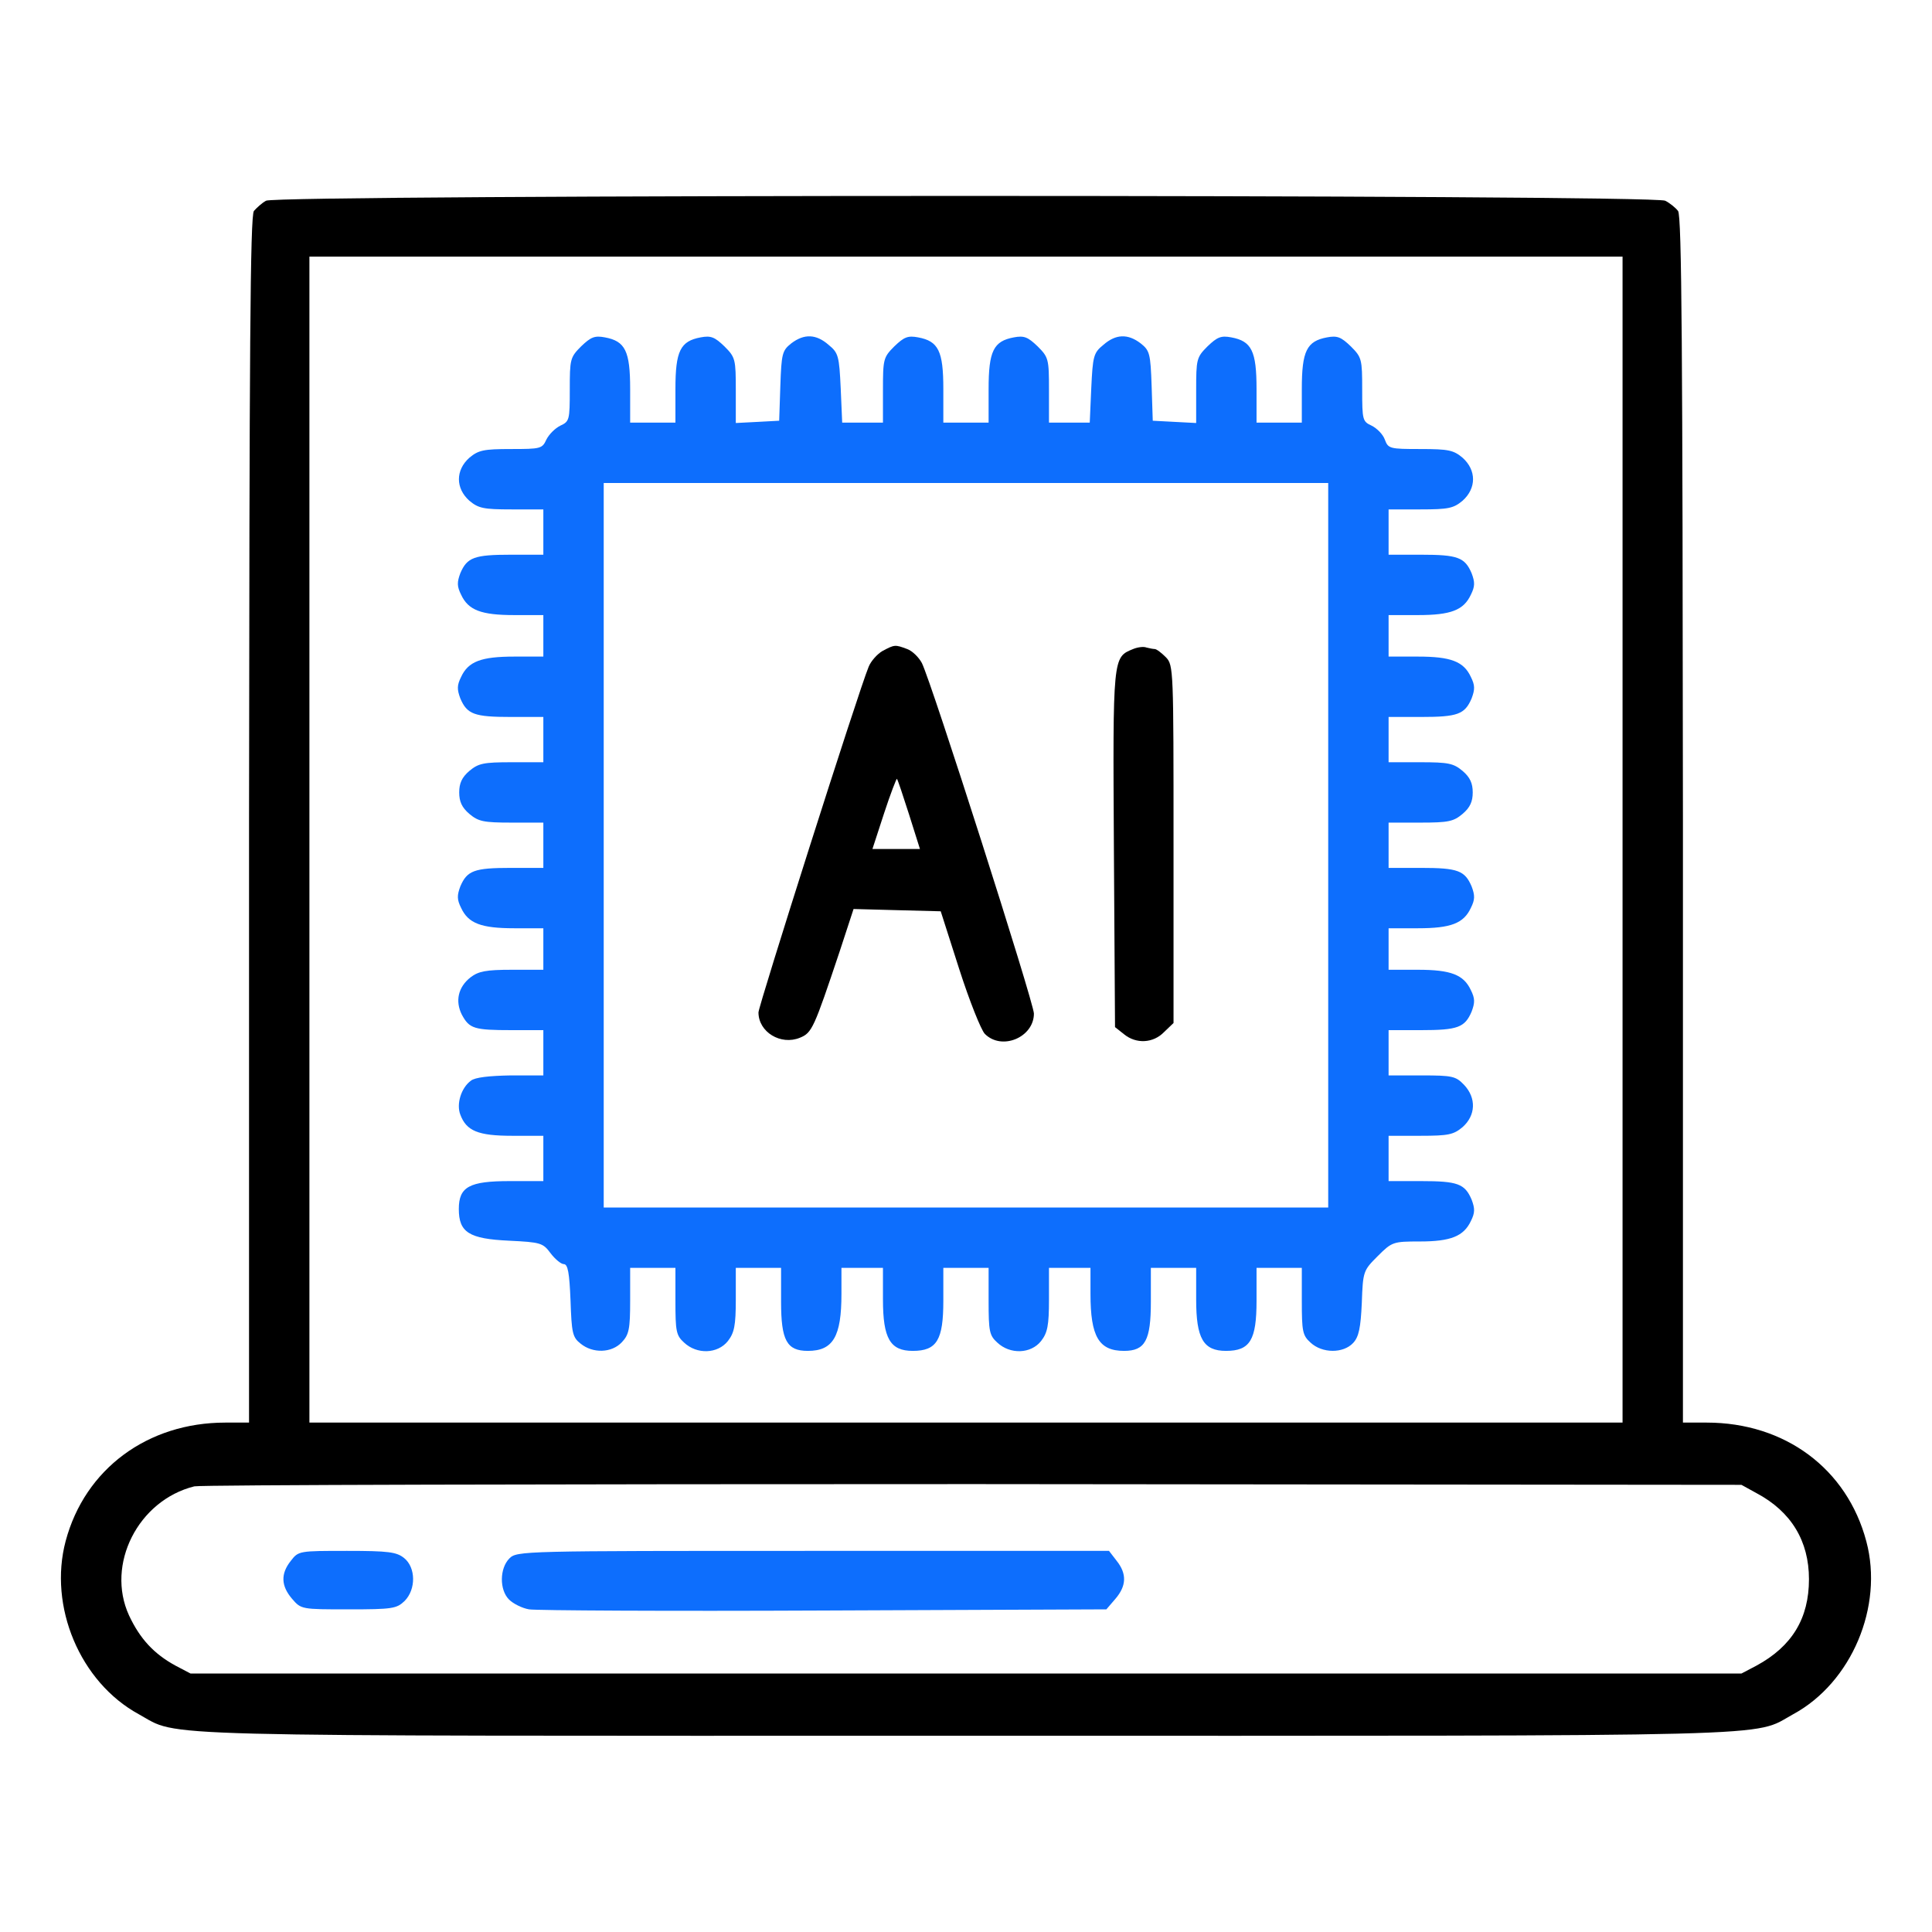
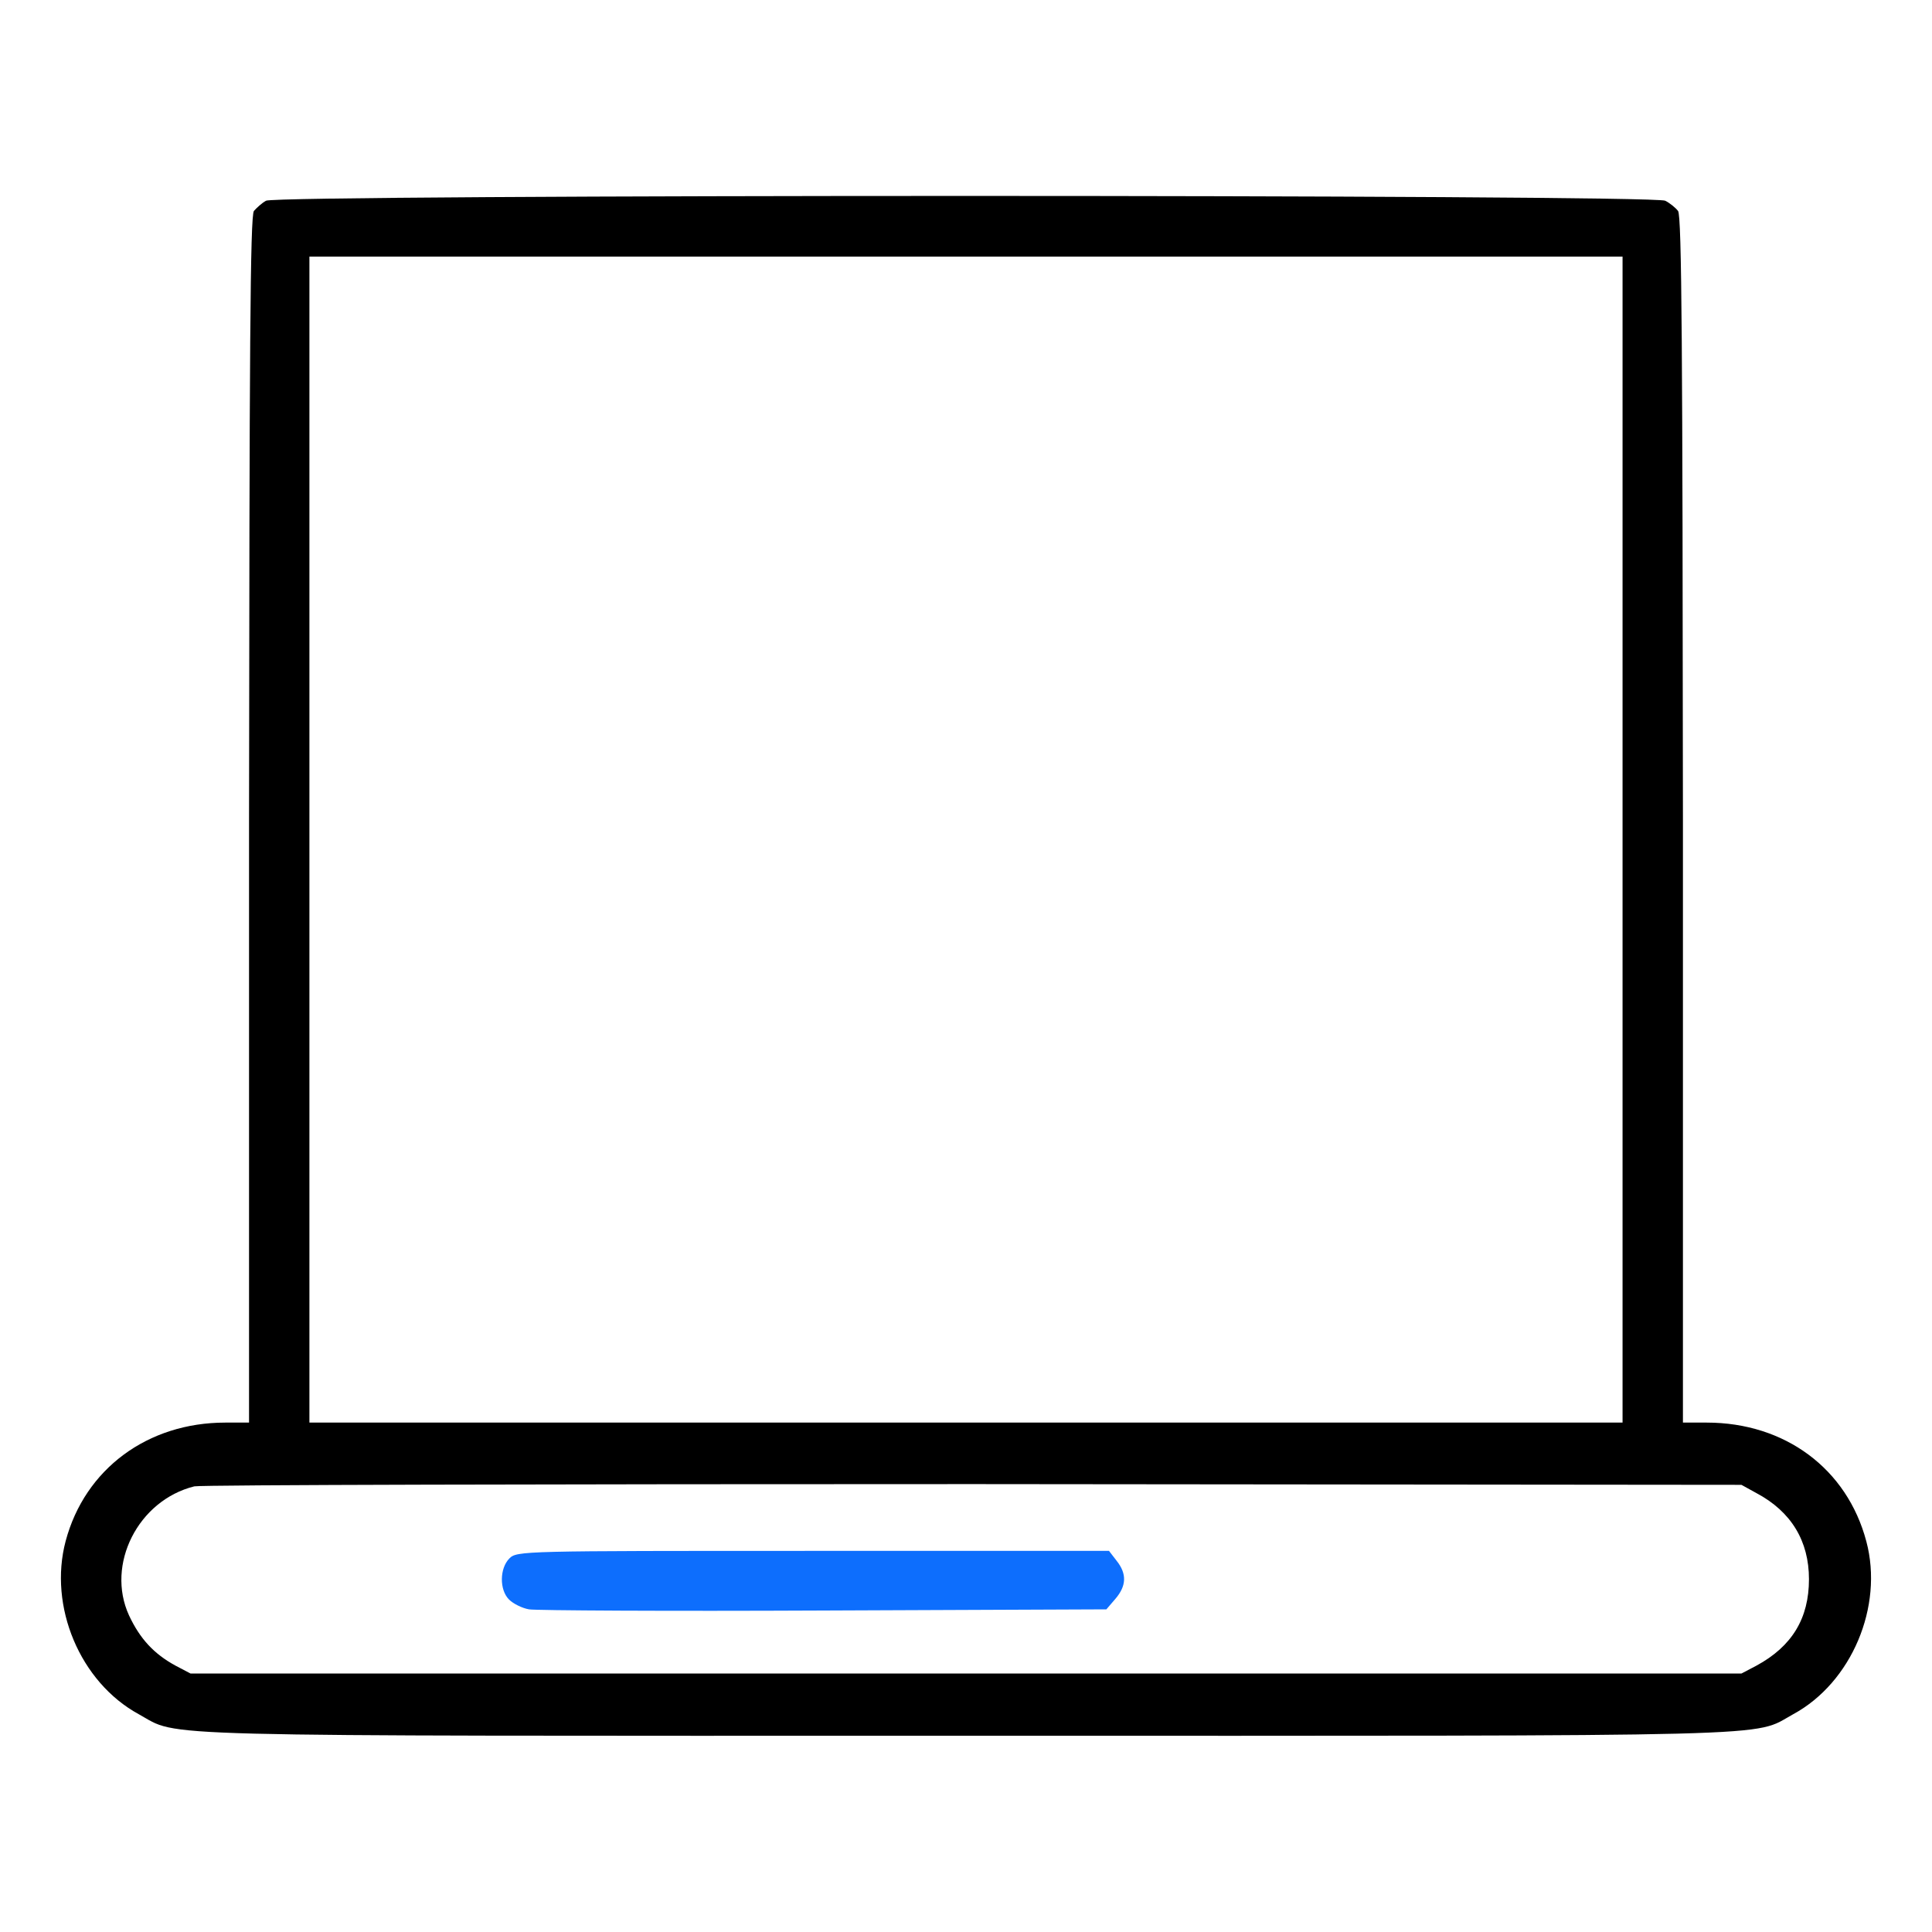
<svg xmlns="http://www.w3.org/2000/svg" width="60" height="60" viewBox="0 0 60 60" fill="none">
  <path d="M8.261 6.234C8.132 6.305 7.968 6.457 7.886 6.551C7.769 6.691 7.746 10.922 7.734 25.453V44.18H6.996C4.582 44.18 2.636 45.621 2.039 47.859C1.5 49.887 2.484 52.242 4.312 53.238C5.613 53.953 4.043 53.906 30 53.906C55.957 53.906 54.386 53.953 55.687 53.238C57.504 52.254 58.5 49.887 57.961 47.871C57.363 45.609 55.429 44.18 53.004 44.18H52.265V25.453C52.254 10.922 52.23 6.691 52.113 6.551C52.031 6.445 51.855 6.305 51.715 6.234C51.351 6.035 8.601 6.035 8.261 6.234ZM50.39 26.074V44.18H30H9.609V26.074V7.969H30H50.39V26.074ZM54.55 46.371C55.629 46.945 56.179 47.859 56.179 49.043C56.179 50.262 55.652 51.129 54.55 51.727L54.082 51.973H30H5.918L5.449 51.727C4.781 51.363 4.347 50.895 4.007 50.168C3.281 48.586 4.289 46.594 6.035 46.16C6.234 46.113 17.121 46.09 30.234 46.09L54.082 46.113L54.55 46.371Z" fill="black" />
-   <path d="M18.046 10.758C17.706 11.098 17.695 11.156 17.695 12.105C17.695 13.043 17.683 13.09 17.402 13.219C17.238 13.301 17.05 13.488 16.968 13.652C16.839 13.934 16.792 13.945 15.866 13.945C15.023 13.945 14.859 13.98 14.577 14.215C14.144 14.602 14.144 15.164 14.577 15.551C14.859 15.785 15.011 15.82 15.89 15.82H16.874V16.523V17.227H15.866C14.73 17.227 14.507 17.309 14.296 17.801C14.191 18.082 14.191 18.211 14.32 18.469C14.542 18.949 14.941 19.102 15.972 19.102H16.874V19.746V20.391H15.972C14.941 20.391 14.542 20.543 14.32 21.023C14.191 21.281 14.191 21.41 14.296 21.691C14.507 22.184 14.73 22.266 15.866 22.266H16.874V22.969V23.672H15.89C15.011 23.672 14.859 23.707 14.577 23.941C14.343 24.141 14.261 24.328 14.261 24.609C14.261 24.891 14.343 25.078 14.577 25.277C14.859 25.512 15.011 25.547 15.89 25.547H16.874V26.25V26.953H15.866C14.73 26.953 14.507 27.035 14.296 27.527C14.191 27.809 14.191 27.938 14.32 28.195C14.542 28.676 14.941 28.828 15.972 28.828H16.874V29.473V30.117H15.89C15.093 30.117 14.859 30.164 14.613 30.352C14.226 30.656 14.132 31.09 14.343 31.512C14.577 31.945 14.718 31.992 15.89 31.992H16.874V32.695V33.398H15.855C15.198 33.41 14.753 33.457 14.624 33.562C14.32 33.785 14.167 34.289 14.296 34.617C14.484 35.121 14.847 35.273 15.902 35.273H16.874V35.977V36.68H15.831C14.577 36.68 14.249 36.855 14.249 37.547C14.249 38.273 14.566 38.473 15.808 38.531C16.792 38.578 16.863 38.602 17.097 38.918C17.238 39.105 17.425 39.258 17.507 39.258C17.636 39.258 17.683 39.527 17.718 40.383C17.753 41.391 17.777 41.531 18.034 41.73C18.409 42.035 18.995 42.023 19.312 41.684C19.534 41.449 19.57 41.273 19.57 40.395V39.375H20.273H20.976V40.406C20.976 41.344 20.999 41.473 21.245 41.695C21.644 42.07 22.288 42.047 22.605 41.648C22.804 41.391 22.851 41.168 22.851 40.359V39.375H23.554H24.257V40.43C24.257 41.625 24.433 41.953 25.089 41.953C25.874 41.953 26.132 41.508 26.132 40.184V39.375H26.777H27.421V40.359C27.421 41.566 27.644 41.953 28.347 41.953C29.097 41.953 29.296 41.613 29.296 40.395V39.375H29.999H30.702V40.406C30.702 41.344 30.726 41.473 30.972 41.695C31.37 42.07 32.015 42.047 32.331 41.648C32.531 41.391 32.577 41.168 32.577 40.359V39.375H33.222H33.866V40.184C33.866 41.508 34.124 41.953 34.909 41.953C35.566 41.953 35.741 41.625 35.741 40.43V39.375H36.445H37.148V40.359C37.148 41.566 37.37 41.953 38.074 41.953C38.824 41.953 39.023 41.613 39.023 40.395V39.375H39.726H40.429V40.406C40.429 41.344 40.452 41.473 40.699 41.695C41.062 42.035 41.718 42.035 42.023 41.707C42.199 41.52 42.257 41.238 42.292 40.465C42.327 39.48 42.339 39.457 42.784 39.012C43.23 38.566 43.265 38.555 44.097 38.555C45.058 38.555 45.456 38.391 45.679 37.922C45.808 37.664 45.808 37.535 45.702 37.254C45.491 36.762 45.269 36.68 44.132 36.68H43.124V35.977V35.273H44.109C44.987 35.273 45.14 35.238 45.421 35.004C45.831 34.641 45.855 34.102 45.468 33.691C45.21 33.422 45.105 33.398 44.156 33.398H43.124V32.695V31.992H44.132C45.269 31.992 45.491 31.91 45.702 31.418C45.808 31.137 45.808 31.008 45.679 30.75C45.456 30.27 45.058 30.117 44.038 30.117H43.124V29.473V28.828H44.038C45.058 28.828 45.456 28.676 45.679 28.195C45.808 27.938 45.808 27.809 45.702 27.527C45.491 27.035 45.269 26.953 44.132 26.953H43.124V26.25V25.547H44.109C44.987 25.547 45.14 25.512 45.421 25.277C45.656 25.078 45.737 24.891 45.737 24.609C45.737 24.328 45.656 24.141 45.421 23.941C45.14 23.707 44.987 23.672 44.109 23.672H43.124V22.969V22.266H44.132C45.269 22.266 45.491 22.184 45.702 21.691C45.808 21.41 45.808 21.281 45.679 21.023C45.456 20.543 45.058 20.391 44.038 20.391H43.124V19.746V19.102H44.038C45.058 19.102 45.456 18.949 45.679 18.469C45.808 18.211 45.808 18.082 45.702 17.801C45.491 17.309 45.269 17.227 44.132 17.227H43.124V16.523V15.82H44.109C44.987 15.82 45.14 15.785 45.421 15.551C45.855 15.164 45.855 14.602 45.421 14.215C45.14 13.98 44.987 13.945 44.109 13.945C43.159 13.945 43.112 13.934 43.007 13.652C42.949 13.488 42.761 13.301 42.597 13.219C42.316 13.09 42.304 13.043 42.304 12.105C42.304 11.156 42.292 11.098 41.952 10.758C41.648 10.465 41.531 10.418 41.214 10.477C40.581 10.594 40.429 10.899 40.429 12.082V13.125H39.726H39.023V12.082C39.023 10.899 38.87 10.594 38.237 10.477C37.921 10.418 37.804 10.465 37.499 10.758C37.159 11.098 37.148 11.156 37.148 12.129V13.137L36.48 13.102L35.8 13.066L35.765 11.988C35.73 10.98 35.706 10.887 35.425 10.664C35.027 10.359 34.652 10.371 34.265 10.711C33.96 10.957 33.937 11.062 33.89 12.059L33.843 13.125H33.21H32.577V12.117C32.577 11.156 32.566 11.098 32.226 10.758C31.921 10.465 31.804 10.418 31.488 10.477C30.855 10.594 30.702 10.899 30.702 12.082V13.125H29.999H29.296V12.082C29.296 10.899 29.144 10.594 28.511 10.477C28.195 10.418 28.077 10.465 27.773 10.758C27.433 11.098 27.421 11.156 27.421 12.117V13.125H26.788H26.155L26.109 12.059C26.062 11.062 26.038 10.957 25.734 10.711C25.347 10.371 24.972 10.359 24.573 10.664C24.292 10.887 24.269 10.98 24.234 11.988L24.198 13.066L23.53 13.102L22.851 13.137V12.129C22.851 11.156 22.839 11.098 22.499 10.758C22.195 10.465 22.077 10.418 21.761 10.477C21.128 10.594 20.976 10.899 20.976 12.082V13.125H20.273H19.57V12.082C19.57 10.899 19.417 10.594 18.784 10.477C18.468 10.418 18.351 10.465 18.046 10.758ZM41.249 26.25V37.5H29.999H18.749V26.25V15H29.999H41.249V26.25Z" fill="#0D6EFD" />
-   <path d="M27.41 20.215C27.246 20.309 27.047 20.531 26.977 20.707C26.66 21.469 23.555 31.242 23.555 31.441C23.555 32.051 24.246 32.473 24.844 32.227C25.219 32.074 25.277 31.934 26.074 29.555L26.508 28.23L27.855 28.266L29.215 28.301L29.789 30.094C30.105 31.078 30.469 31.992 30.586 32.109C31.113 32.637 32.109 32.215 32.109 31.477C32.109 31.148 28.922 21.164 28.629 20.59C28.535 20.414 28.336 20.215 28.172 20.156C27.797 20.016 27.785 20.016 27.41 20.215ZM28.23 25.289L28.57 26.367H27.832H27.094L27.457 25.254C27.656 24.645 27.844 24.164 27.855 24.188C27.879 24.211 28.043 24.703 28.23 25.289Z" fill="black" />
-   <path d="M35.191 20.156C34.558 20.414 34.558 20.367 34.593 26.367L34.628 31.898L34.91 32.121C35.285 32.426 35.812 32.402 36.152 32.051L36.445 31.77V26.215C36.445 20.801 36.445 20.66 36.21 20.414C36.07 20.273 35.917 20.156 35.859 20.156C35.812 20.156 35.695 20.133 35.601 20.109C35.519 20.074 35.331 20.098 35.191 20.156Z" fill="black" />
-   <path d="M9.035 48.469C8.707 48.879 8.73 49.254 9.07 49.652C9.352 49.98 9.363 49.98 10.828 49.98C12.188 49.98 12.316 49.957 12.562 49.723C12.926 49.359 12.914 48.68 12.551 48.387C12.316 48.199 12.07 48.164 10.781 48.164C9.293 48.164 9.27 48.164 9.035 48.469Z" fill="#0D6EFD" />
  <path d="M15.82 48.398C15.516 48.703 15.504 49.371 15.809 49.676C15.938 49.805 16.219 49.945 16.43 49.98C16.641 50.016 20.766 50.039 25.582 50.016L34.359 49.98L34.641 49.652C34.981 49.254 35.004 48.879 34.676 48.469L34.441 48.164H25.242C16.207 48.164 16.055 48.164 15.82 48.398Z" fill="#0D6EFD" />
</svg>